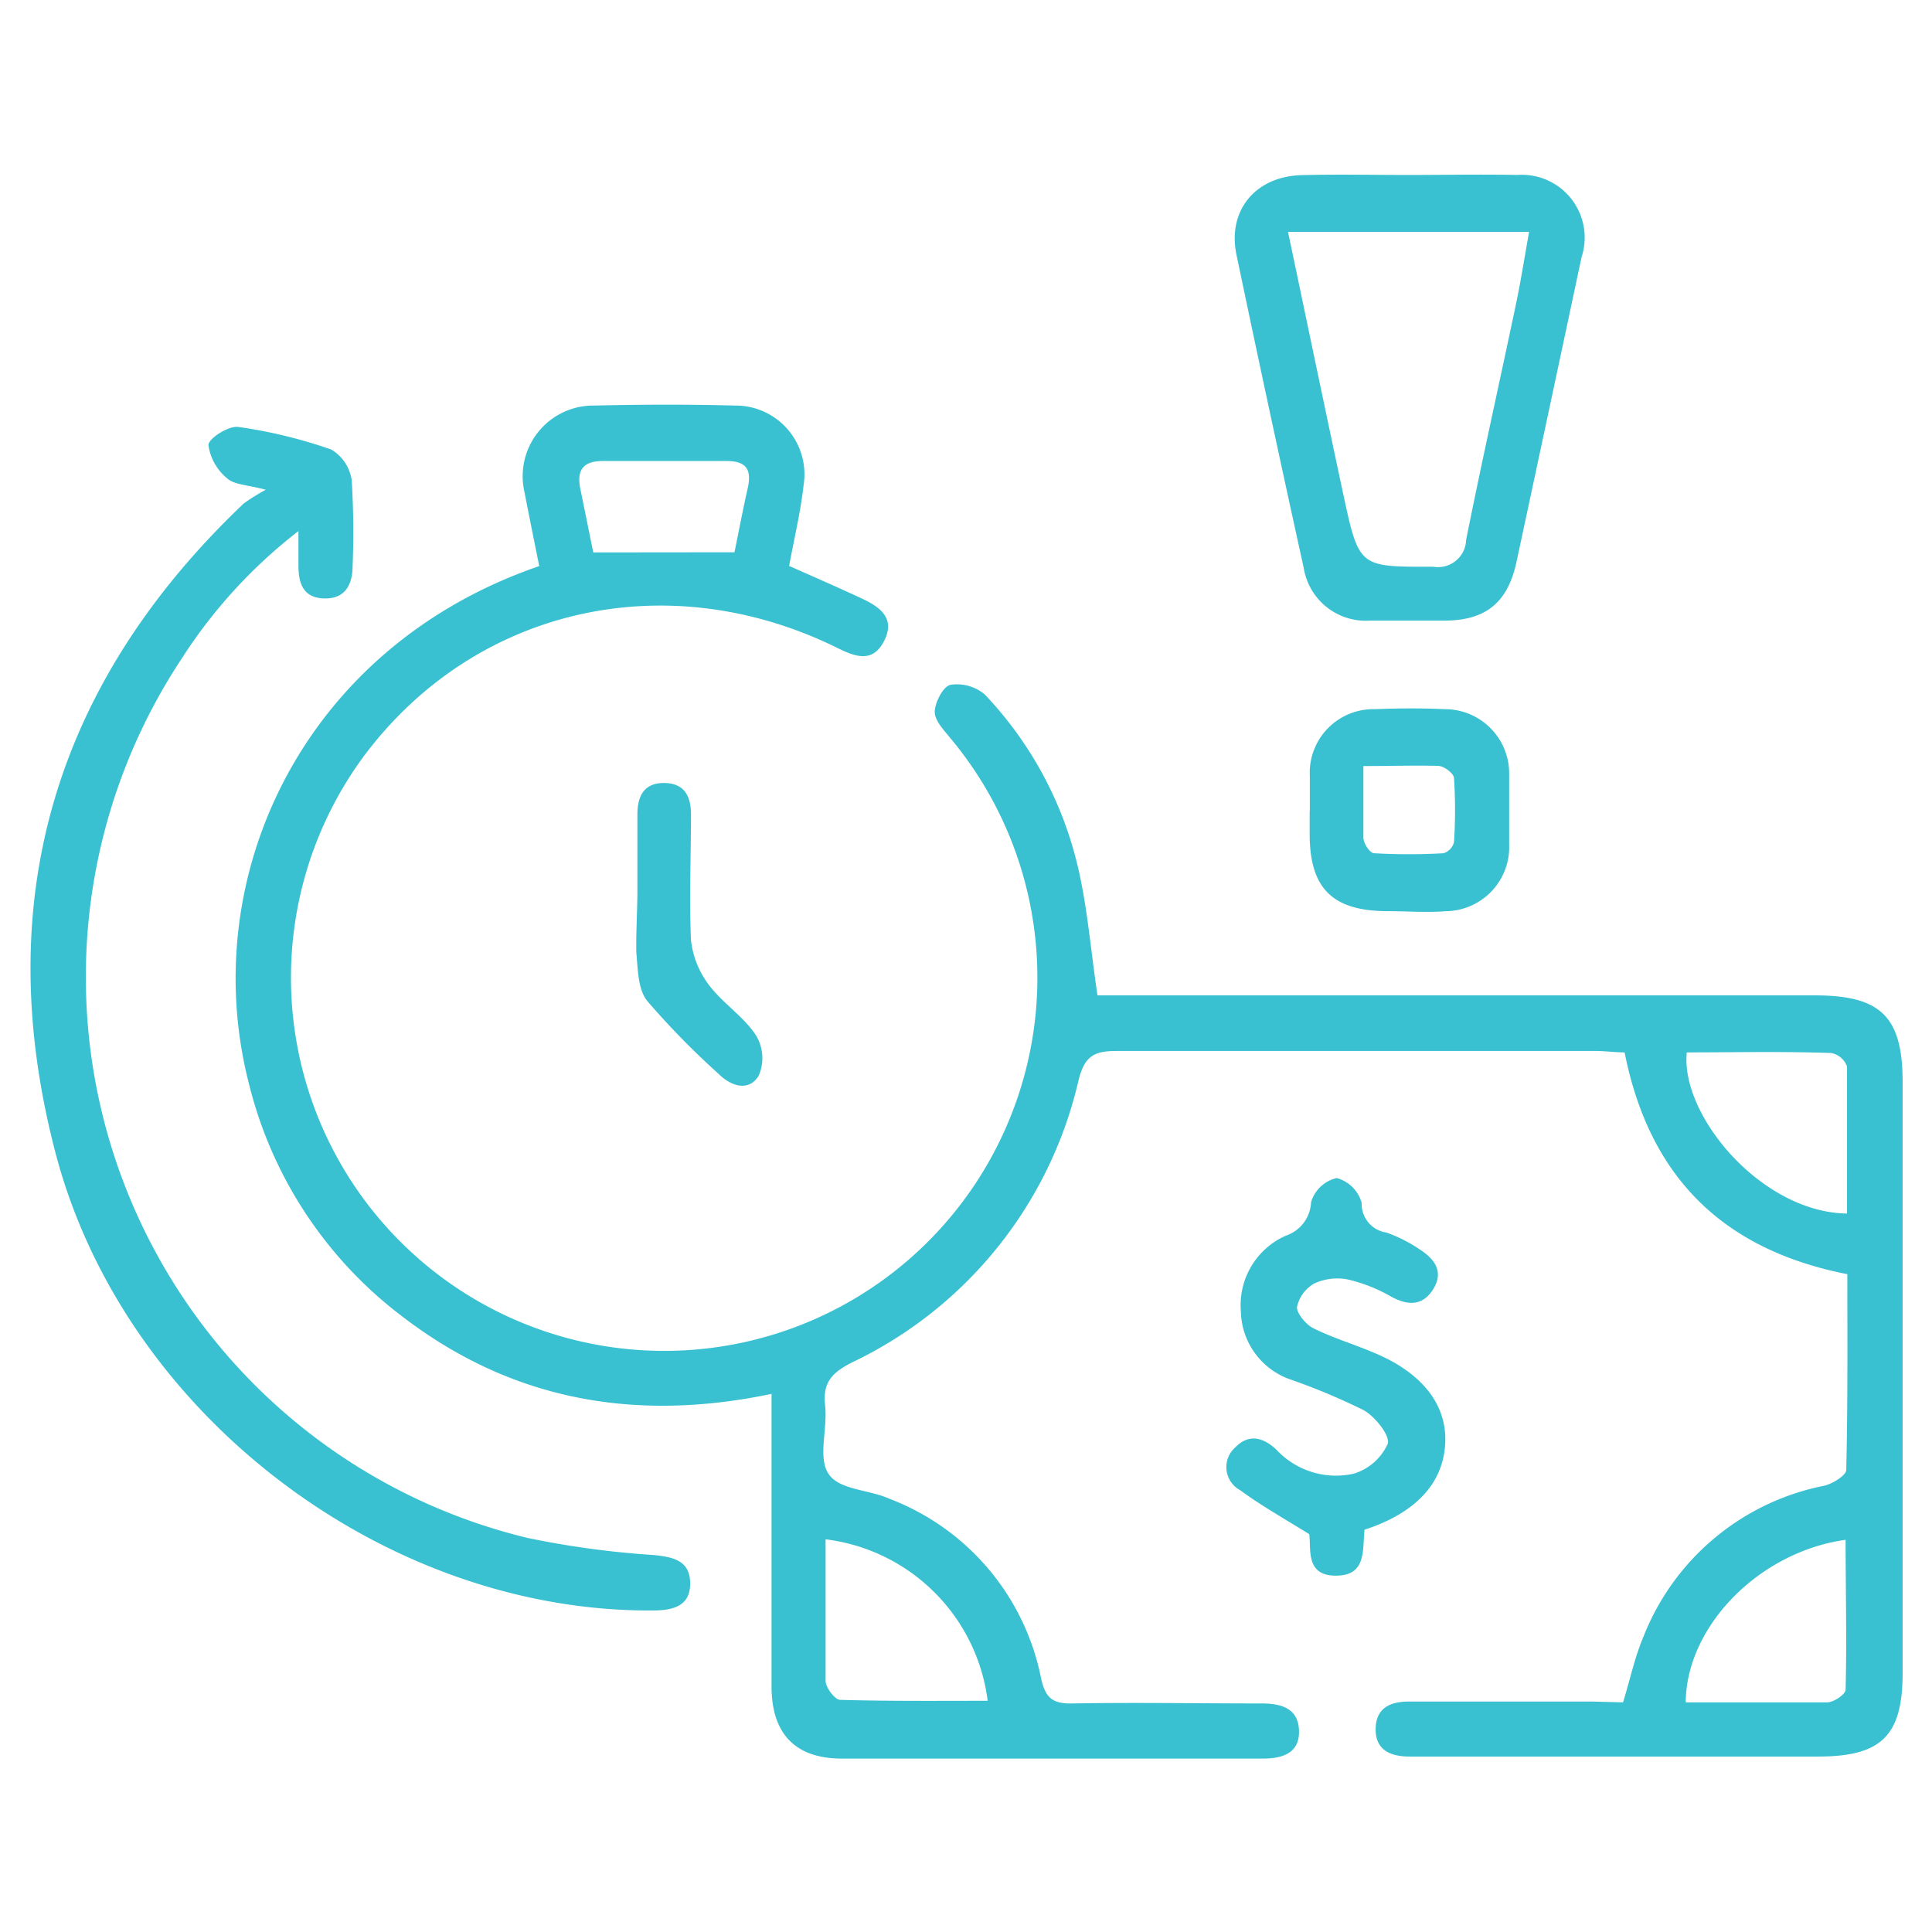
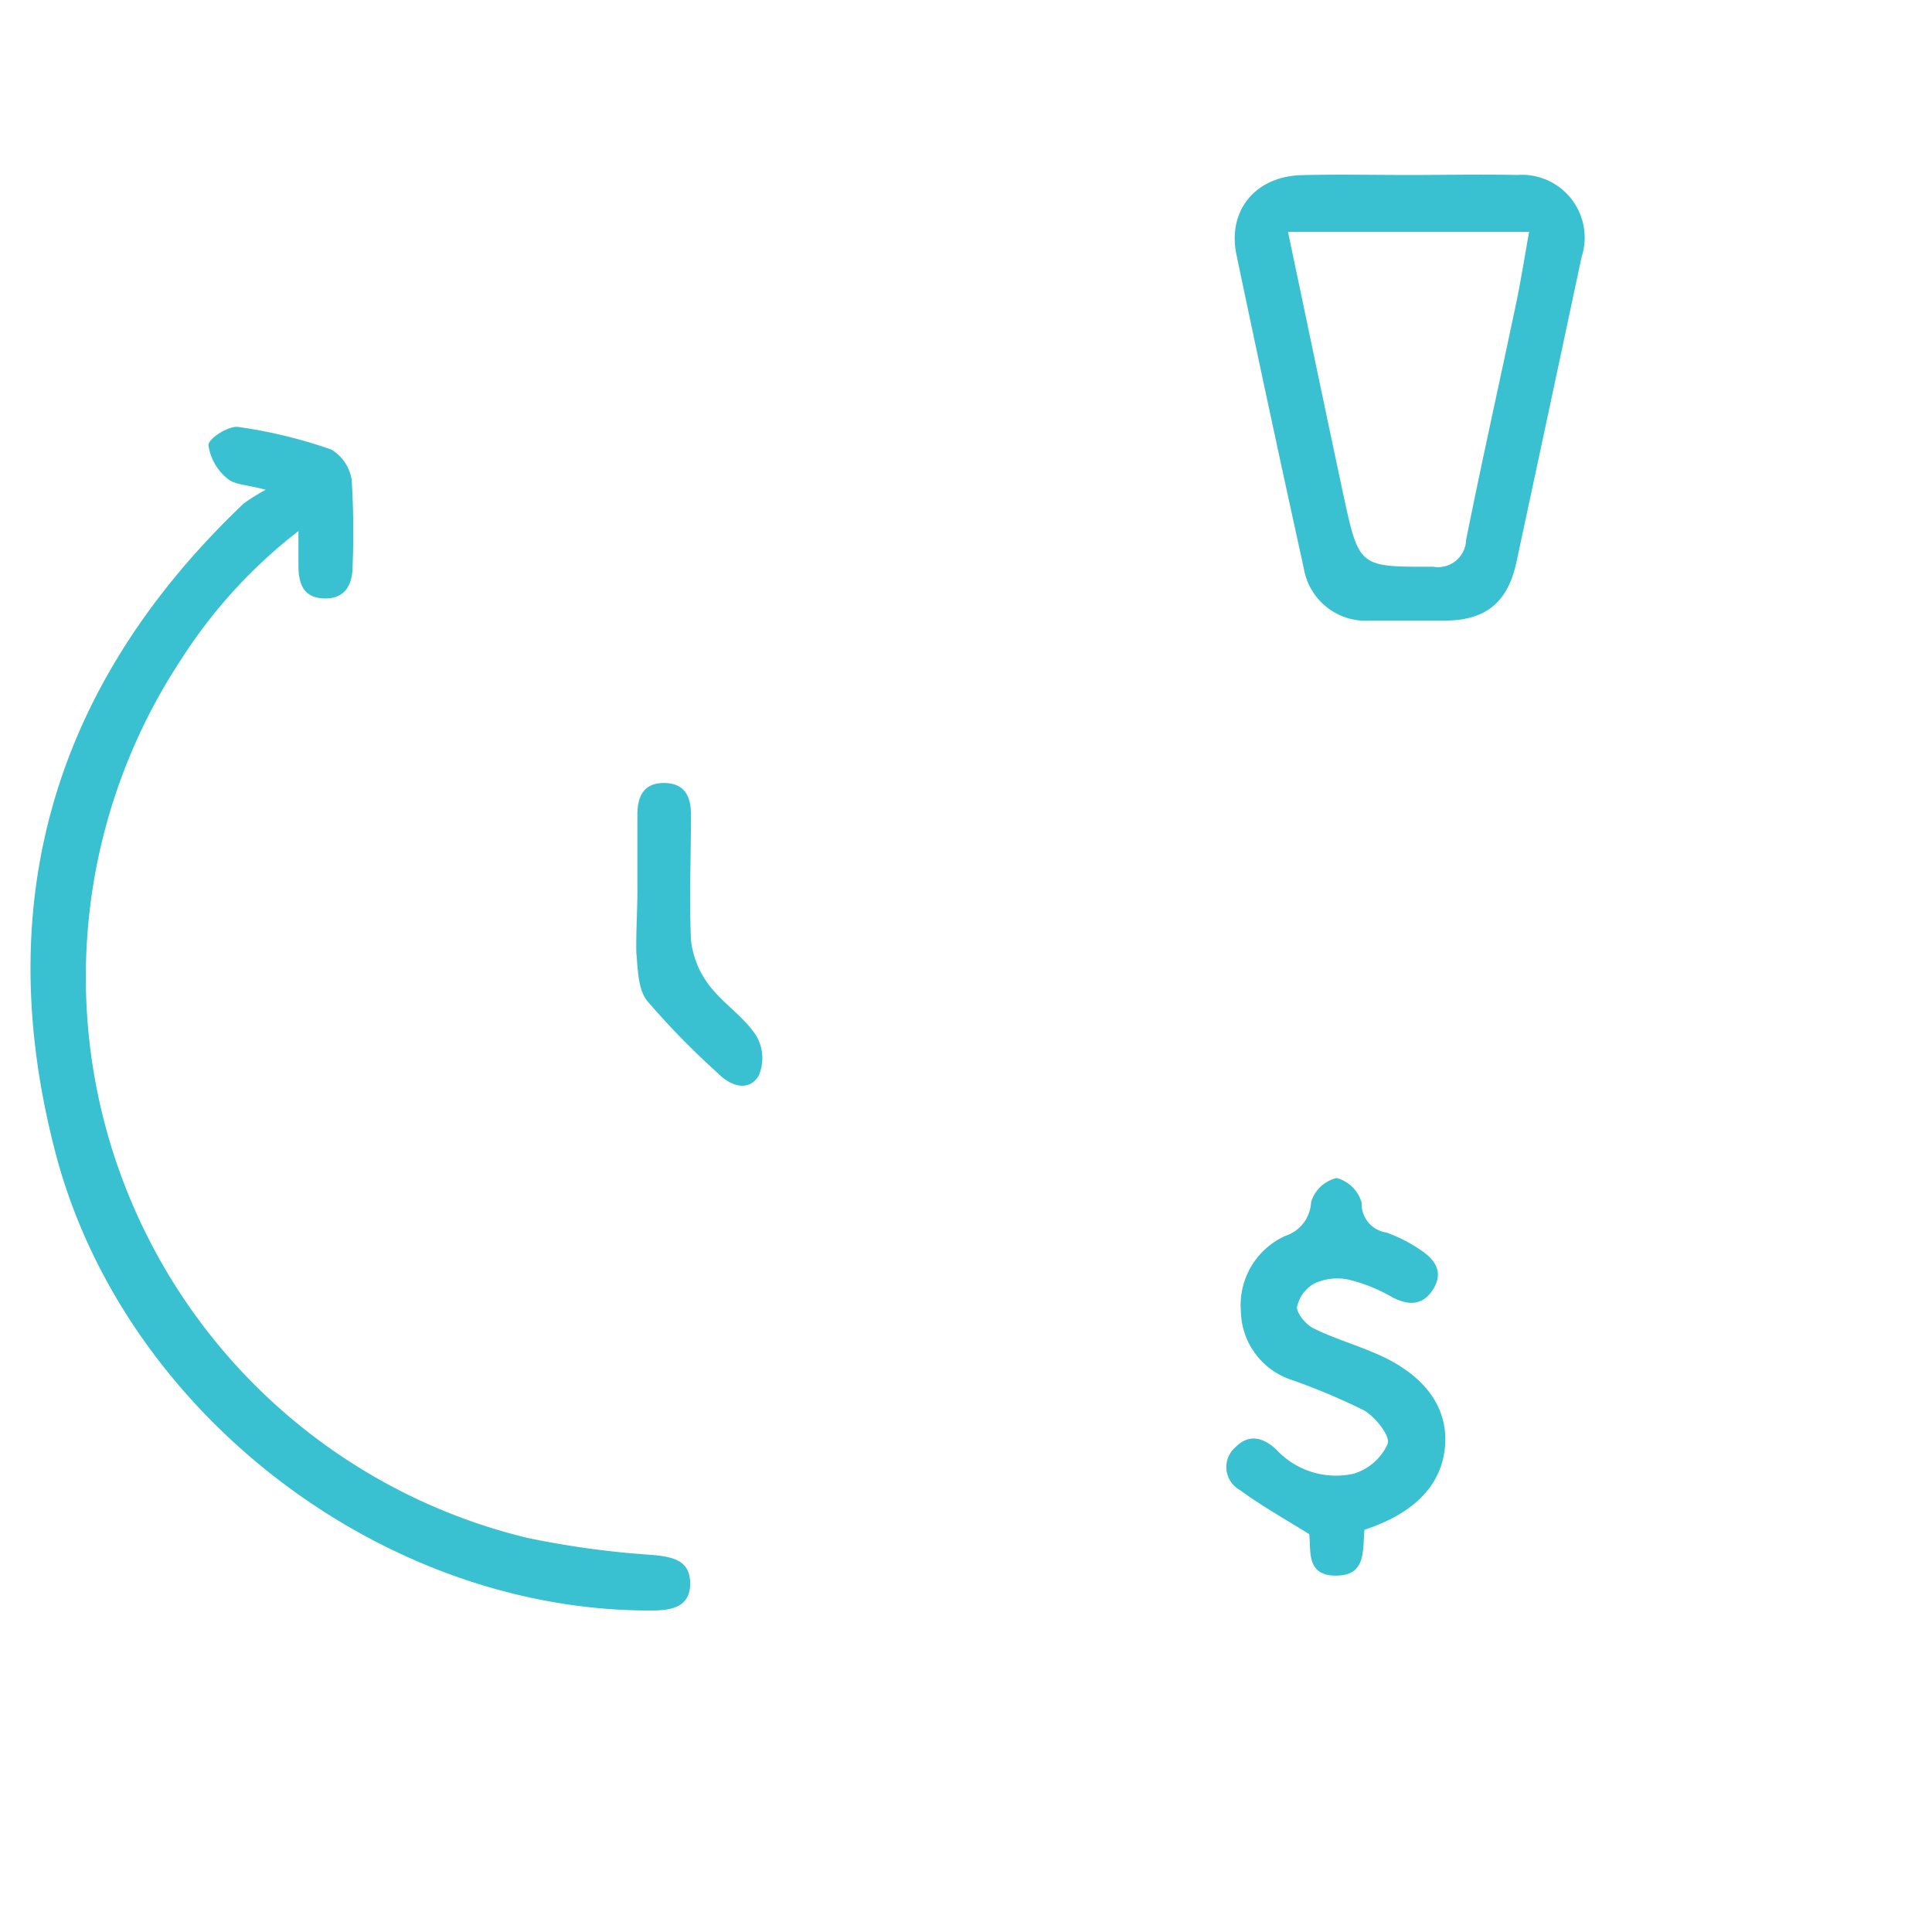
<svg xmlns="http://www.w3.org/2000/svg" id="Layer_1" data-name="Layer 1" viewBox="0 0 123 123">
  <defs>
    <style>.cls-1{fill:#39c1d1;}</style>
  </defs>
-   <path class="cls-1" d="M103.33,108.38c.46-1.49.75-2.89,1.3-4.18a15.61,15.61,0,0,1,11.5-9.61c.54-.12,1.4-.66,1.41-1,.1-4.14.07-8.28.07-12.47C109.67,79.56,105,74.92,103.43,67c-.64,0-1.25-.09-1.85-.09-10.18,0-20.35,0-30.52,0-1.42,0-2,.35-2.38,1.8a26.47,26.47,0,0,1-14.38,18c-1.27.64-1.94,1.25-1.77,2.75s-.47,3.31.21,4.36,2.57,1,3.89,1.6a15.44,15.44,0,0,1,9.65,11.43c.27,1.22.71,1.62,1.94,1.6,4-.07,8.06,0,12.1,0,1.26,0,2.33.31,2.38,1.72s-1,1.79-2.3,1.79c-8.93,0-17.87,0-26.8,0-2.93,0-4.45-1.54-4.48-4.51,0-5.46,0-10.92,0-16.38V88.74c-8.63,1.81-16.49.44-23.46-4.89a26.53,26.53,0,0,1-9.83-14.93c-3.31-13,3.38-27.69,18.5-32.88-.31-1.55-.63-3.11-.93-4.67a4.5,4.5,0,0,1,4.44-5.55c3-.07,6-.08,8.93,0a4.38,4.38,0,0,1,4.39,5.07c-.19,1.71-.6,3.4-.92,5.14,1.6.71,3.12,1.37,4.62,2.07,1.14.53,2.17,1.25,1.43,2.7s-1.86,1-3,.44c-10.92-5.37-23.17-2.51-30.2,7A23.76,23.76,0,1,0,60.51,47c-.42-.52-1-1.12-1-1.68s.52-1.62,1-1.72a2.73,2.73,0,0,1,2.19.62,23.79,23.79,0,0,1,5.93,11c.6,2.57.81,5.24,1.24,8.15h45.67c4.21,0,5.59,1.36,5.59,5.53v37.6c0,4-1.34,5.33-5.39,5.33h-26c-1.2,0-2.17-.4-2.16-1.74s.91-1.77,2.14-1.76c3.91,0,7.82,0,11.72,0Zm4,0c3.11,0,6.07,0,9,0,.41,0,1.16-.51,1.17-.8.08-3.17,0-6.34,0-9.55C112,98.8,107.36,103.52,107.32,108.38ZM52.56,98c0,3.11,0,6.08,0,9,0,.43.59,1.21.92,1.22,3.12.09,6.25.06,9.4.06A11.86,11.86,0,0,0,52.56,98ZM107.39,67c-.42,4,4.75,10.19,10.2,10.26,0-3.12,0-6.24,0-9.36a1.33,1.33,0,0,0-1-.86C113.51,66.93,110.44,67,107.39,67ZM46.76,35.16c.29-1.41.54-2.74.84-4.06s-.19-1.76-1.41-1.75c-2.6,0-5.2,0-7.8,0-1.25,0-1.68.56-1.45,1.74l.83,4.08Z" />
  <path class="cls-1" d="M16.92,31.18c-1.2-.32-2-.32-2.44-.71a3.34,3.34,0,0,1-1.21-2.13c0-.43,1.28-1.24,1.89-1.16a30.91,30.91,0,0,1,5.93,1.44,2.73,2.73,0,0,1,1.3,1.94A53.78,53.78,0,0,1,22.45,36c0,1.22-.47,2.13-1.8,2.1S19,37.17,19,36c0-.6,0-1.2,0-2.19a32.26,32.26,0,0,0-7.42,8.1,36.73,36.73,0,0,0,22,56A57.33,57.33,0,0,0,41.62,99c1.25.13,2.31.35,2.32,1.8s-1.09,1.72-2.33,1.73c-17.1.14-33.77-12.5-38.1-29.22-4.16-16,0-29.84,12-41.25A12.42,12.42,0,0,1,16.92,31.18Z" />
  <path class="cls-1" d="M89.71,11.14c2.29,0,4.58-.05,6.87,0a4,4,0,0,1,4.11,5.23q-2.06,9.69-4.14,19.39c-.55,2.57-1.92,3.72-4.5,3.75q-2.42,0-4.83,0A4,4,0,0,1,83,36.15q-2.19-9.94-4.28-19.93c-.59-2.83,1.22-5,4.16-5.07C85.12,11.09,87.42,11.14,89.71,11.14ZM82,14.76c1.22,5.8,2.36,11.28,3.53,16.76,1,4.62,1,4.57,5.71,4.56a1.79,1.79,0,0,0,2.1-1.71c1-5,2.1-9.9,3.14-14.85.33-1.54.57-3.09.87-4.76Z" />
  <path class="cls-1" d="M86.87,97.39c-.13,1.32.11,2.84-1.68,2.92-2.12.09-1.7-1.68-1.84-2.64-1.61-1-3.07-1.82-4.4-2.8a1.67,1.67,0,0,1-.3-2.73c.86-.88,1.78-.63,2.61.15a5.17,5.17,0,0,0,4.93,1.53,3.5,3.5,0,0,0,2.16-1.9c.16-.52-.79-1.71-1.51-2.13a40.77,40.77,0,0,0-4.61-1.94A4.69,4.69,0,0,1,79,83.48a4.83,4.83,0,0,1,2.86-4.81,2.36,2.36,0,0,0,1.61-2.14A2.23,2.23,0,0,1,85.1,75a2.26,2.26,0,0,1,1.59,1.58,1.84,1.84,0,0,0,1.58,1.89,9.39,9.39,0,0,1,2.14,1.09c.91.59,1.52,1.39.85,2.49s-1.62,1.09-2.71.49a10.16,10.16,0,0,0-2.73-1.08,3.49,3.49,0,0,0-2.14.25,2.26,2.26,0,0,0-1.11,1.52c0,.4.56,1.07,1,1.31,1.21.61,2.52,1,3.78,1.53,3.14,1.27,4.78,3.32,4.66,5.81S90.21,96.3,86.87,97.39Z" />
-   <path class="cls-1" d="M83.39,51.64c0-.74,0-1.48,0-2.22a4.05,4.05,0,0,1,4.14-4.27c1.49-.06,3-.07,4.46,0a4.09,4.09,0,0,1,4.09,4.16c0,1.48,0,3,0,4.45a4.08,4.08,0,0,1-4,4.25c-1.23.1-2.47,0-3.7,0-3.54,0-5-1.43-5-4.92V51.64Zm3.41-2.87c0,1.74,0,3.15,0,4.55,0,.38.42,1,.68,1a38.51,38.51,0,0,0,4.43,0,1,1,0,0,0,.66-.71,32.35,32.35,0,0,0,0-4.06c0-.3-.62-.77-1-.79C90.11,48.72,88.58,48.77,86.8,48.77Z" />
  <path class="cls-1" d="M40.58,56.85c0-1.67,0-3.34,0-5,0-1.15.41-2,1.68-2s1.73.78,1.73,2c0,2.66-.11,5.32,0,8a5.8,5.8,0,0,0,1.16,2.88c.89,1.17,2.22,2,3,3.22a2.8,2.8,0,0,1,.14,2.56c-.64,1-1.75.65-2.55-.15a50.92,50.92,0,0,1-4.54-4.64c-.59-.75-.59-2-.69-3.1C40.49,59.34,40.57,58.09,40.58,56.85Z" />
</svg>